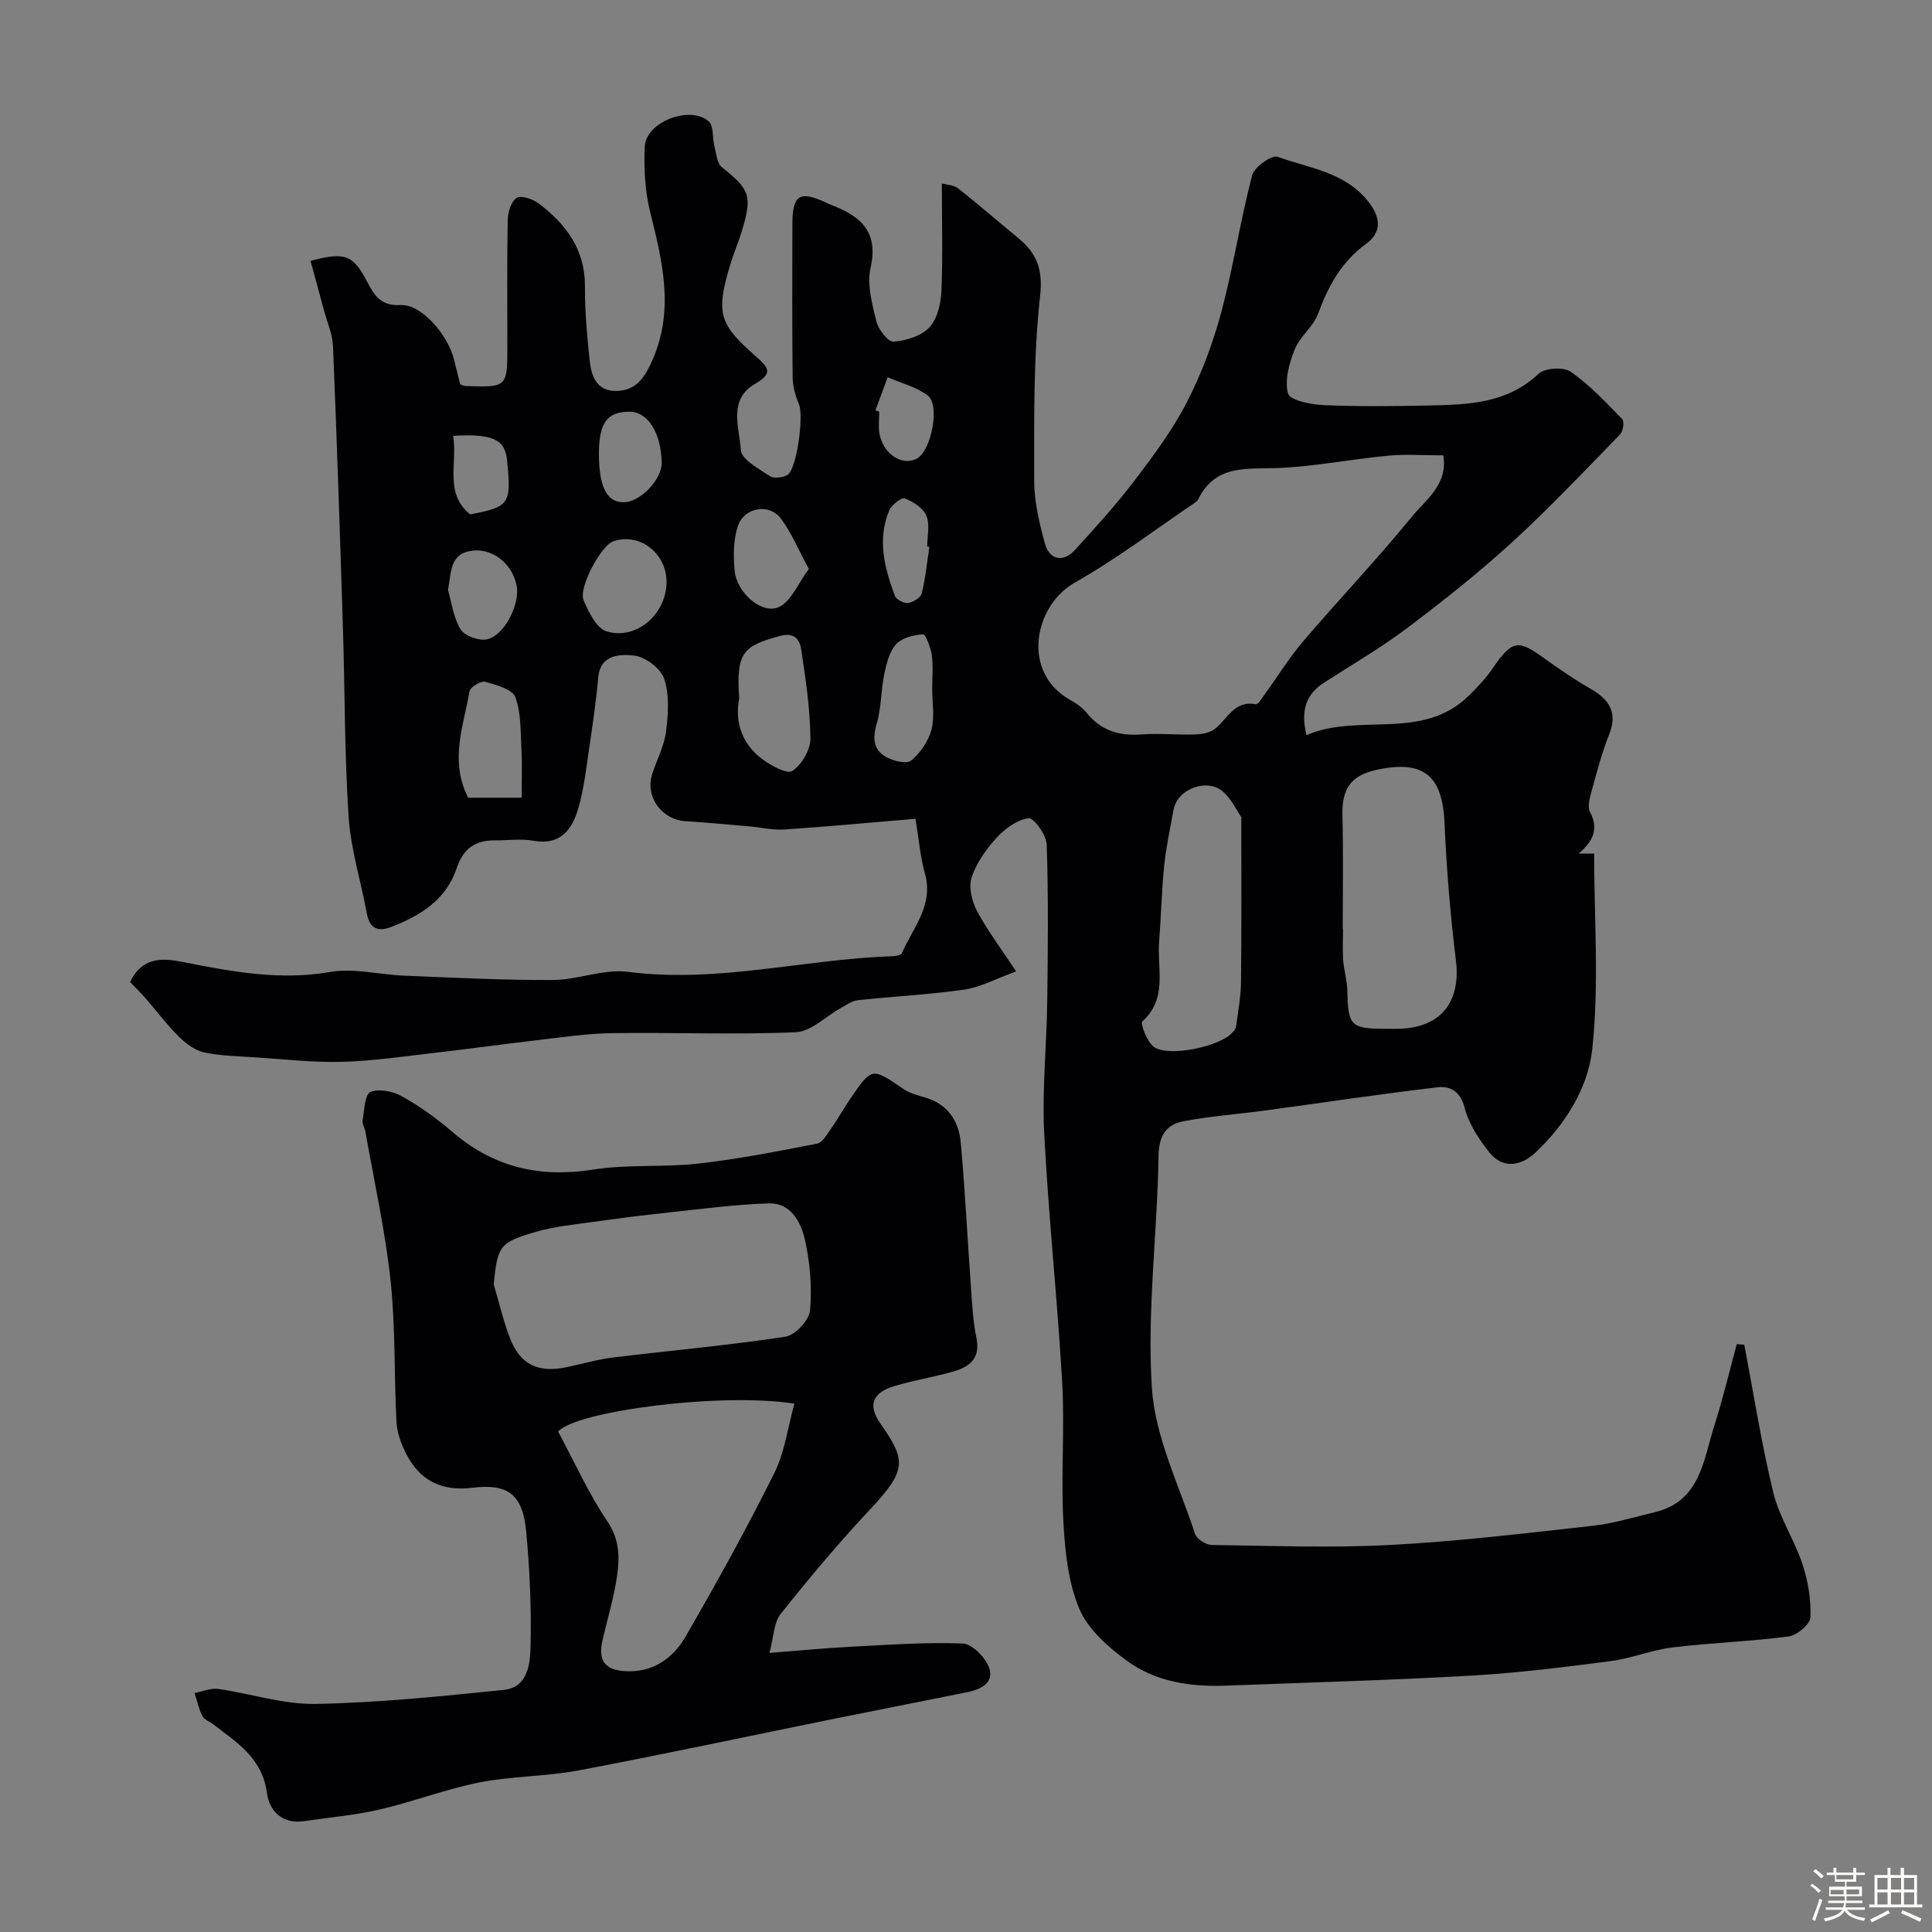
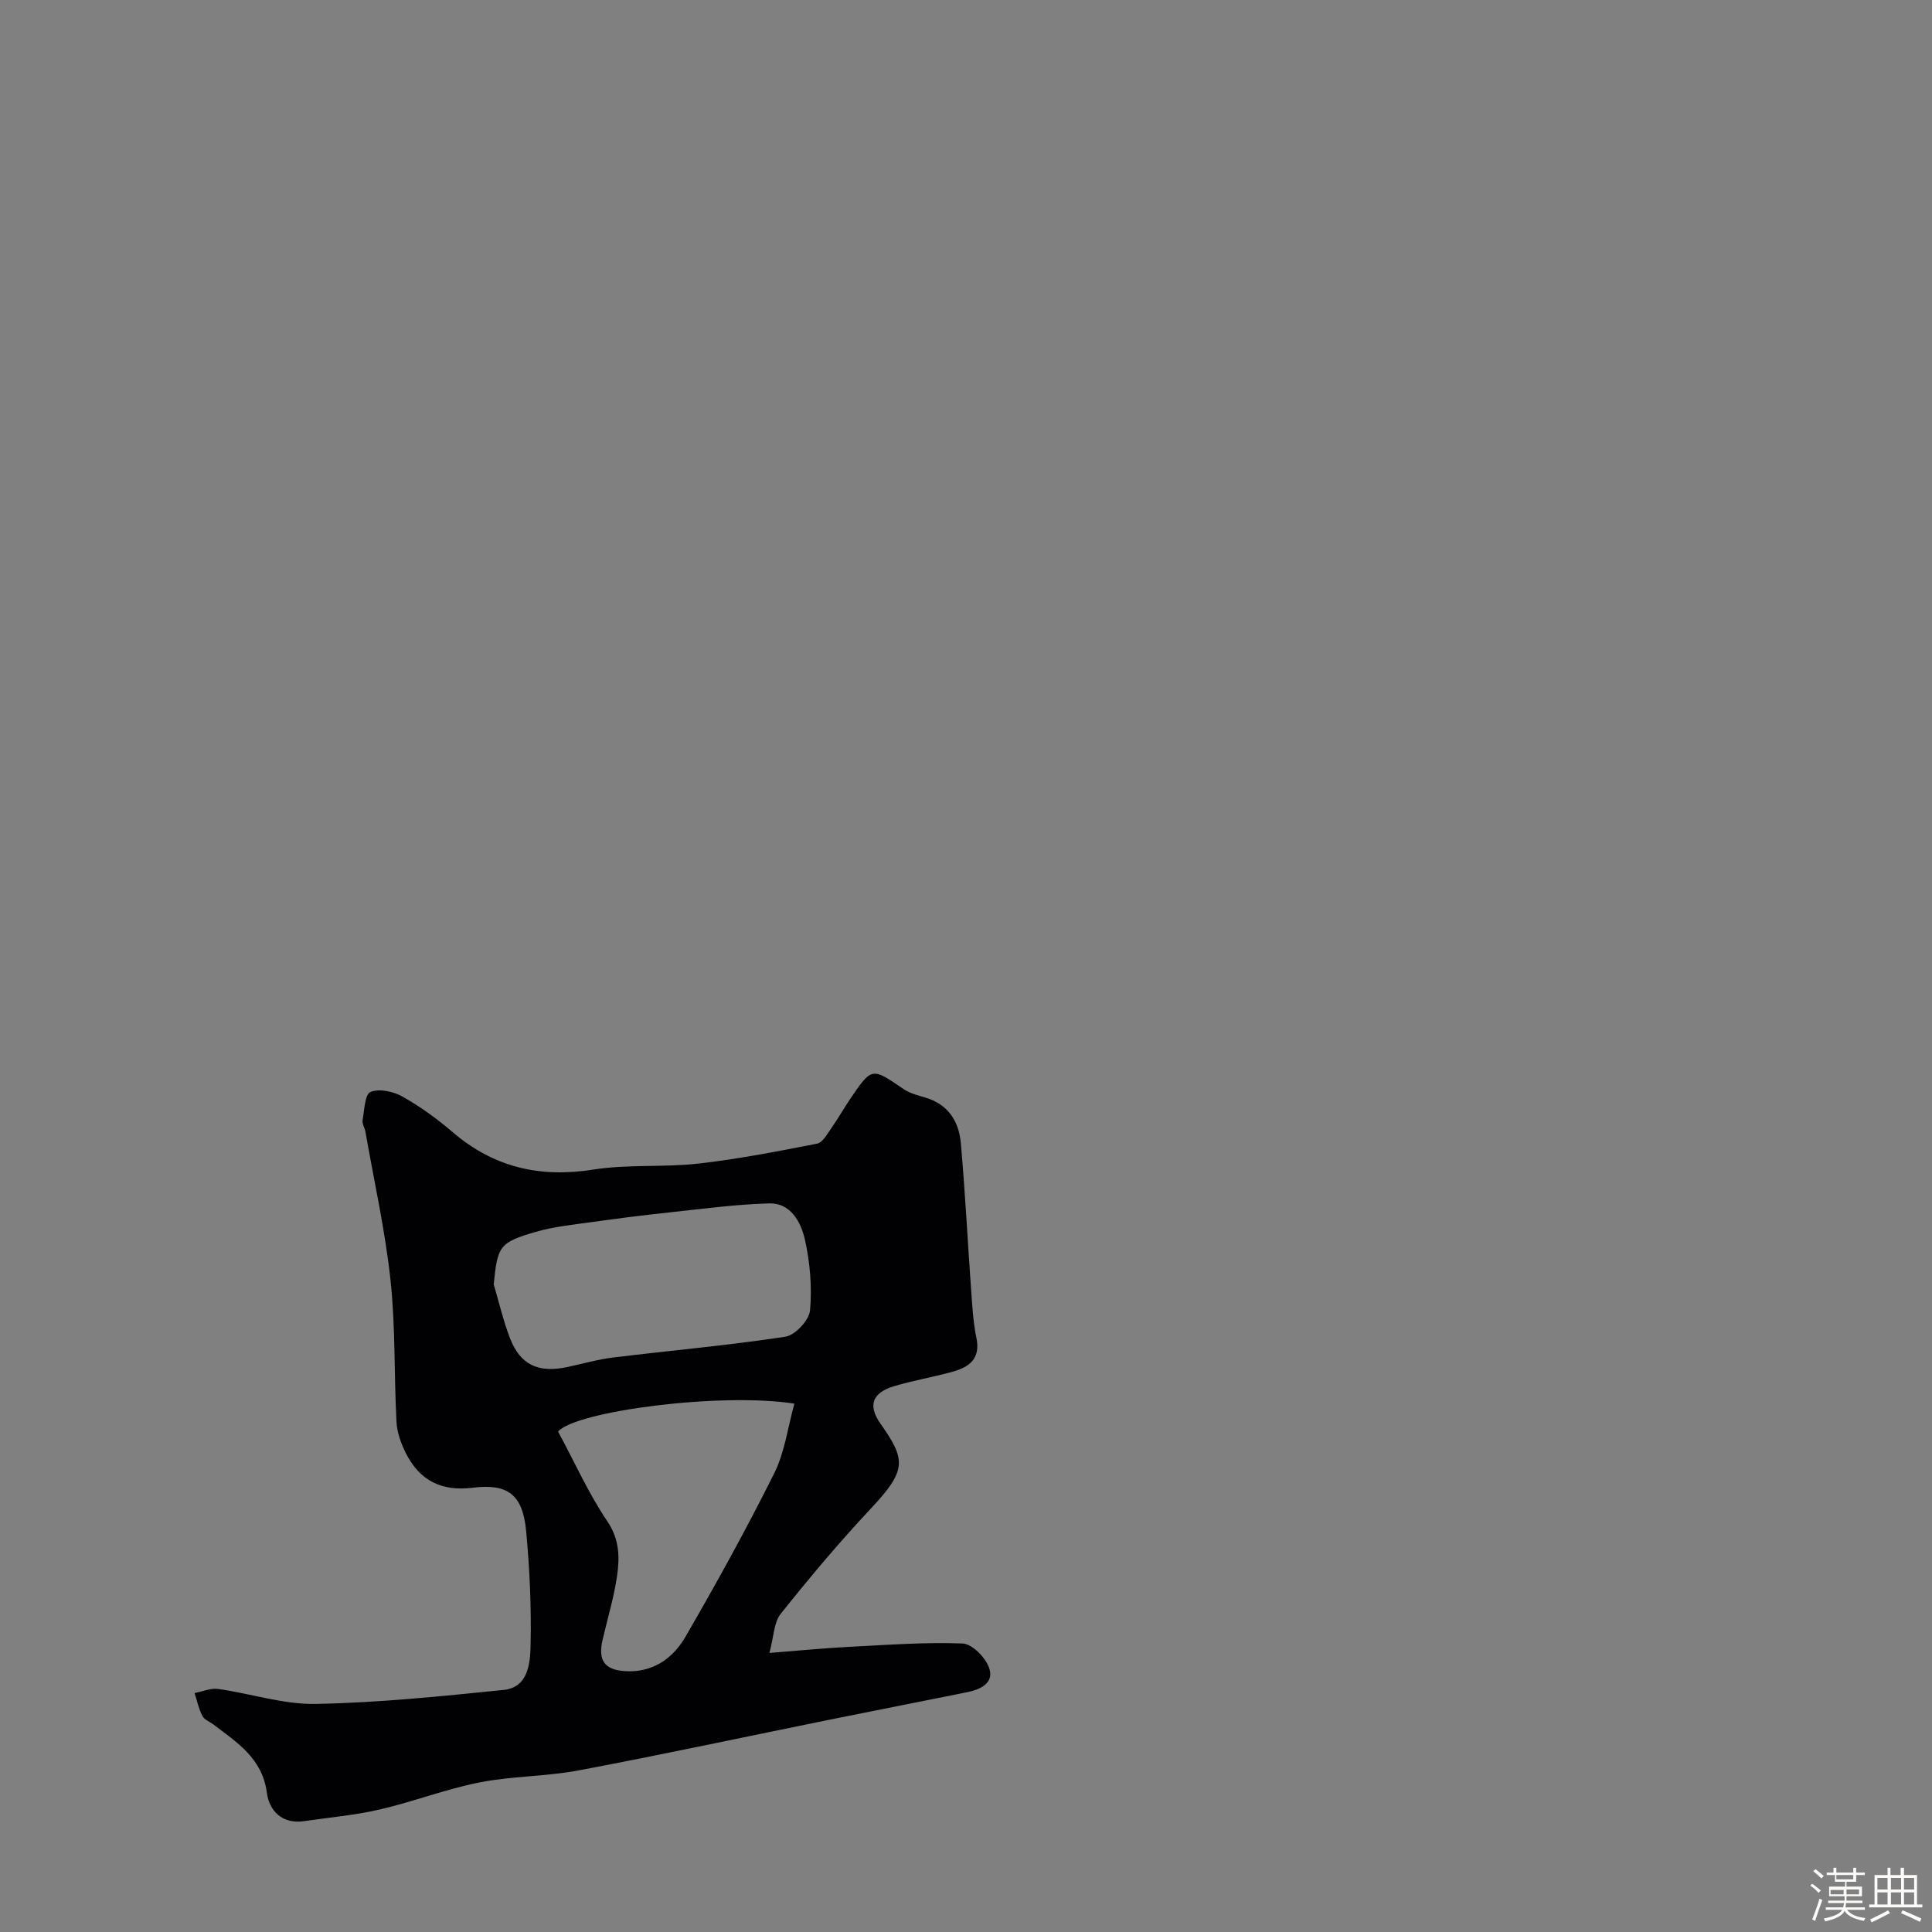
<svg xmlns="http://www.w3.org/2000/svg" enable-background="new 0 0 400 400" viewBox="0 0 400 400">
  <rect x="0" y="0" width="400" height="400" fill="#808080" stroke="none" />
  <path d="m374.8 390.4.4-.4c.7.5 1.3 1 1.8 1.4l-.5.5c-.5-.6-1.1-1.1-1.7-1.5zm1 7.3-.6-.3c.5-1.4 1.1-2.8 1.5-4.3.2.1.4.2.6.3-.5 1.3-1 2.8-1.5 4.3zm-.4-10.3.5-.4c.4.3 1 .8 1.7 1.4l-.5.5c-.5-.5-1.1-1-1.7-1.5zm2.5.3h1.7v-1h.6v1h3.5v-1h.6v1h1.8v.5h-1.8v1.4h-2v1h3.2v2h-3.2v.9h3.3v.5h-3.4c0 .3-.1.6-.1.9h4v.5h-3.7c.7.9 1.9 1.5 3.8 1.7-.1.2-.2.4-.3.6-2.1-.4-3.5-1.1-4-2.1-.4 1-1.8 1.7-4 2.2-.1-.2-.2-.4-.3-.6 2.1-.4 3.4-1 3.8-1.8h-3.4v-.5h3.6c.1-.3.1-.6.2-.9h-3.3v-.5h3.4c0-.3 0-.6 0-.9h-3.2v-2h3.3v-1h-2.1v-1.4h-1.7v-.5zm1.1 3.5v1h2.7c0-.3 0-.4 0-.4 0-.1 0-.2 0-.2 0-.1 0-.2 0-.3h-2.7zm1.2-3v.9h3.5v-.9zm4.7 3h-2.6v.6.4h2.6z" fill="#fcfbfa" />
  <path d="m393.6 386.7h.6v1.5h2.7v6.1h1.1v.6h-11v-.6h1.1v-6.1h2.7v-1.5h.6v1.5h2.1v-1.5zm-2.7 8.8.4.6c-1.2.6-2.5 1.3-3.8 1.9-.1-.2-.2-.4-.3-.6 1.2-.6 2.5-1.2 3.7-1.9zm-2.2-6.7v2.4h2.1v-2.4zm0 3v2.5h2.1v-2.5zm2.8-3v2.4h2.1v-2.4zm0 3v2.5h2.1v-2.5zm6 6.1c-1.4-.7-2.7-1.3-3.9-1.8l.3-.6c1.5.6 2.7 1.2 3.9 1.7zm-1.2-9.1h-2.1v2.4h2.1zm-2.1 3v2.5h2.1v-2.5z" fill="#fcfbfa" />
  <g fill="#010103">
-     <path d="m361.13 278.4c1.96 10.23 3.56 20.54 6.02 30.65 1.24 5.11 4.36 9.74 6.03 14.79 1.16 3.5 1.8 7.35 1.65 11-.06 1.44-2.78 3.74-4.5 3.97-7.98 1.05-16.07 1.3-24.06 2.27-4.33.53-8.51 2.28-12.84 2.84-9.58 1.24-19.19 2.45-28.83 3-16.85.96-33.73 1.42-50.6 2.07-7.36.29-14.62-.73-20.61-5.09-3.93-2.86-8.14-6.56-9.94-10.84-2.33-5.56-2.97-12.04-3.3-18.18-.51-9.49.31-19.06-.23-28.55-.98-17.26-2.85-34.46-3.73-51.72-.46-9.07.52-18.21.63-27.32.14-10.82.25-21.65-.11-32.46-.07-1.97-2.7-5.57-3.75-5.43-2.36.32-4.87 2.14-6.59 4.02-2.17 2.36-4.19 5.2-5.19 8.2-.67 2 .01 4.91 1.06 6.91 2.08 3.97 4.84 7.59 8.14 12.59-4.25 1.54-7.38 3.28-10.69 3.76-7.31 1.05-14.72 1.41-22.07 2.2-1.2.13-2.35.96-3.47 1.58-3.15 1.74-6.2 4.91-9.4 5.05-12.67.55-25.38.01-38.07.19-5.11.07-10.22.85-15.31 1.44-7.16.83-14.3 1.83-21.46 2.65-6.36.73-12.72 1.68-19.1 1.85-5.92.16-11.86-.53-17.79-.92-3.61-.24-7.27-.28-10.78-1.04-1.93-.42-3.82-1.89-5.28-3.33-2.47-2.45-4.56-5.27-6.85-7.9-1.1-1.26-2.3-2.43-3.17-3.34 2.7-5.62 7.33-4.84 11.21-4.08 10.02 1.97 19.86 3.81 30.23 2 4.89-.85 10.16.57 15.26.77 10.26.41 20.53.95 30.8.9 5.2-.03 10.54-2.34 15.57-1.69 18.44 2.38 36.33-2.58 54.51-3.23.76-.03 2-.16 2.19-.61 2.28-5.28 6.64-9.9 4.79-16.49-.96-3.41-1.24-7.02-1.96-11.36-9.12.77-18.11 1.61-27.11 2.22-2.4.16-4.84-.44-7.26-.65-4.43-.38-8.86-.79-13.29-1.08-4.94-.32-8.37-5.14-6.84-9.79.96-2.93 2.48-5.78 2.86-8.77.45-3.61.73-7.59-.39-10.92-.73-2.17-3.99-4.61-6.32-4.82-2.72-.26-6.9-.31-7.34 4.59-.43 4.87-1.14 9.72-1.86 14.56-.62 4.19-1.08 8.46-2.26 12.5-1.27 4.33-3.64 7.72-9.26 6.71-2.58-.47-5.32-.06-7.98-.08-4.1-.04-6.58 1.67-7.95 5.79-2.17 6.53-7.6 9.89-13.71 12.19-2.55.96-4.3.29-4.86-2.75-1.23-6.71-3.34-13.35-3.79-20.1-.86-12.9-.76-25.86-1.17-38.79-.61-19.53-1.26-39.07-2.06-58.59-.1-2.53-1.21-5.01-1.88-7.51-.91-3.41-1.85-6.81-2.78-10.22 7.19-1.9 8.79-1.3 11.79 4.44 1.5 2.88 2.9 4.93 6.87 4.71 4.21-.23 9.72 5.98 11.06 11.31.43 1.72.85 3.45 1.26 5.1.45.15.76.34 1.08.35 8.69.3 8.69.29 8.69-8.36 0-8.67-.09-17.33.08-26 .03-1.61.71-3.89 1.86-4.59.97-.59 3.38.26 4.6 1.19 5.65 4.29 9.58 9.55 9.53 17.19-.04 5.08.45 10.19.97 15.25.33 3.23 1.41 6.37 5.46 6.34 4.2-.03 6-2.84 7.59-6.5 4.49-10.35 2.03-20.31-.51-30.49-1.09-4.37-1.33-9.09-1.13-13.61.23-5.06 9.28-8.61 13.22-5.23 1.09.93.75 3.46 1.21 5.21.39 1.49.52 3.49 1.54 4.3 5.83 4.64 6.36 5.93 4.07 13.41-.67 2.18-1.57 4.28-2.24 6.45-3.31 10.67-2.16 12.78 5.17 19.27 2.83 2.5 3.57 3.56-.22 5.78-5.53 3.24-3.15 9.05-2.86 13.64.12 1.95 3.7 3.86 5.98 5.39.83.56 2.69.34 3.67-.23 1.95-1.15 3.38-12.15 2.41-14.54-.72-1.77-1.31-3.75-1.33-5.64-.13-10.53-.07-21.06-.06-31.59.01-6.29 1.5-7.21 7.19-4.51.15.07.29.16.44.21 6.07 2.29 10.36 5.32 8.56 13.18-.79 3.46.33 7.5 1.21 11.12.41 1.67 2.44 4.26 3.57 4.17 2.59-.2 5.75-1.16 7.42-2.97 1.66-1.8 2.37-4.99 2.48-7.61.29-7.22.08-14.46.08-22.15.8.22 2.37.23 3.35 1 4.2 3.27 8.19 6.79 12.31 10.15 3.92 3.19 5.32 6.46 4.68 12.18-1.41 12.64-1.22 25.49-1.22 38.26 0 4.34 1.08 8.76 2.23 12.98.93 3.39 3.82 3.92 6.21 1.3 4.26-4.68 8.53-9.38 12.36-14.41 3.92-5.15 7.84-10.43 10.79-16.16 3.03-5.87 5.41-12.2 7.12-18.58 2.51-9.37 3.96-19.03 6.41-28.42.45-1.72 4.06-4.28 5.27-3.84 6.47 2.35 13.77 3.12 18.62 9.07 2.72 3.34 3.09 6.49-.29 8.95-5.15 3.75-7.85 8.79-9.98 14.55-.99 2.66-3.75 4.66-4.8 7.31-1.14 2.86-2.14 6.39-1.39 9.13.38 1.4 4.71 2.29 7.3 2.4 7.35.32 14.72.23 22.07.08 8.03-.17 15.99-.43 22.49-6.55 1.31-1.23 5.19-1.47 6.68-.43 3.93 2.73 7.28 6.34 10.66 9.81.47.49.17 2.52-.46 3.17-7.37 7.57-14.64 15.27-22.43 22.39-6.89 6.3-14.25 12.12-21.71 17.74-5.45 4.1-11.4 7.56-17.15 11.26-3.8 2.44-4.84 5.85-3.63 10.87 10.82-4.73 24.04 1.37 33.73-8.29 1.73-1.72 3.45-3.52 4.81-5.53 4.32-6.41 5.61-5.72 11.04-1.85 2.95 2.11 5.95 4.19 9.1 5.98 3.93 2.24 5.86 4.89 3.96 9.62-1.57 3.91-2.6 8.04-3.73 12.12-.34 1.24-.72 2.88-.2 3.87 1.82 3.47.68 6.01-2.35 8.59h3.2c0 13.5 1.05 27.13-.39 40.49-.86 7.97-5.52 15.57-11.81 21.46-3.08 2.89-6.82 3.22-9.4.03-2.23-2.76-4.35-5.99-5.21-9.35-.89-3.45-3.05-4.54-5.58-4.24-11.85 1.38-23.64 3.17-35.47 4.77-5.67.77-11.4 1.18-17.01 2.23-3.66.68-5.26 2.87-5.32 7.25-.23 16.03-2.42 32.14-1.37 48.05.68 10.22 5.66 20.18 8.94 30.19.35 1.05 2.26 2.25 3.46 2.27 12.36.17 24.76.64 37.09-.01 13.96-.74 27.87-2.42 41.77-3.96 4.33-.48 8.57-1.8 12.83-2.81 9.55-2.28 10.08-10.88 12.4-18.08 1.77-5.49 3.08-11.14 4.59-16.71.5.04 1.03.07 1.56.1zm-62.31-184.12c-4.12 0-7.78-.28-11.39.06-7.48.71-14.92 2.18-22.41 2.54-6.55.32-13.34-.96-16.97 6.55-.14.28-.44.51-.71.69-8.24 5.56-16.18 11.63-24.81 16.5-8.44 4.77-11.11 18.47-1.12 24.2 1.26.72 2.59 1.55 3.48 2.66 2.97 3.73 6.73 4.93 11.38 4.58 3.64-.28 7.32.11 10.98.01 1.38-.04 2.99-.27 4.07-1.02 2.76-1.93 4.05-6.11 8.65-5.24.54.1 1.46-1.52 2.11-2.41 2.6-3.56 4.93-7.35 7.78-10.69 7.39-8.64 15.23-16.89 22.42-25.69 2.95-3.6 7.55-6.72 6.54-12.74zm-20.82 98.05h.06c0 2.16-.12 4.33.03 6.48.15 2.11.82 4.19.86 6.29.14 7.28.69 7.9 7.93 7.9 1 0 2 .03 2.99-.01 8.57-.32 12.6-5.66 11.56-14.17-1.16-9.45-1.95-18.96-2.36-28.47-.42-9.96-4.51-13.07-14.18-10.94-5.54 1.22-7.07 4.29-6.95 9.38.19 7.85.06 15.7.06 23.54zm-21-23.15c-.9-1.31-1.96-3.6-3.68-5.18-3.29-3.03-9.54-.72-10.34 3.62-.71 3.85-1.54 7.69-1.94 11.57-.54 5.26-.65 10.57-1.06 15.85-.43 5.58 1.8 11.68-3.47 16.43-.47.43 1 4.34 2.46 5.32 3.1 2.09 13.22-.06 15.99-2.81.41-.41.89-.95.96-1.48.42-3.08.99-6.18 1.02-9.27.13-11.03.06-22.05.06-34.05zm-103.95-24.62c-.93 4.66.37 9.29 4.7 12.55 1.83 1.38 5.18 3.23 6.28 2.51 1.95-1.28 3.79-4.39 3.76-6.71-.07-6.18-.98-12.37-1.92-18.5-.31-1.99-1.35-3.58-4.46-2.72-7.45 2.04-9.07 3.31-8.36 12.87zm-45.05 20.6c0-3.76.13-6.74-.03-9.7-.21-3.74-.03-7.7-1.27-11.11-.6-1.65-3.98-2.57-6.27-3.19-.88-.24-3.08 1.11-3.23 1.99-1.2 7.13-4.2 14.27-.27 22.01zm30-44.55c.07-6.07-5.6-10.44-11.07-8.52-2.48.87-7.22 9.58-6.1 12.2 1.05 2.45 2.68 5.8 4.76 6.43 6.18 1.87 12.33-3.57 12.41-10.11zm55 22.03c0-2.32.23-4.68-.08-6.96-.22-1.58-1.28-4.39-1.81-4.35-1.95.12-4.38.72-5.6 2.07-1.4 1.56-1.99 4.04-2.44 6.23-.69 3.35-.59 6.89-1.54 10.14-.86 2.94-.79 5.38 1.81 6.89 1.5.87 4.32 1.59 5.29.81 1.92-1.55 3.57-4.01 4.22-6.4.7-2.64.15-5.61.15-8.43zm-25.53-24.85c-2.29-4.2-3.68-7.67-5.87-10.51-2.4-3.11-7.48-2.25-8.81 1.59-.98 2.85-.97 6.21-.69 9.28.41 4.5 5.55 9.11 9.11 7.55 2.6-1.15 4.04-4.95 6.26-7.91zm-74.71 4.37c.7 2.4 1.07 5.63 2.6 8.15.84 1.37 3.9 2.45 5.55 2.04 3.68-.91 6.82-7.47 6.04-11.18-.95-4.51-4.86-7.58-9-7.17-4.78.48-4.51 4.22-5.19 8.16zm31.24-28.19c0 6.92 1.72 10.18 5.29 10.01 3.45-.16 7.79-4.8 7.71-8.24-.14-6.1-2.86-10.45-6.57-10.49-4.73-.05-6.43 2.26-6.43 8.72zm68.41 19.25c-.15-.02-.29-.04-.44-.06 0-2.16.59-4.57-.18-6.41-.66-1.58-2.74-2.91-4.48-3.55-.71-.26-2.75 1.37-3.23 2.53-2.48 6-.94 11.9 1.19 17.63.29.77 1.87 1.6 2.73 1.48 1.05-.15 2.62-1.1 2.84-1.99.78-3.14 1.09-6.4 1.57-9.63zm-98.59-22.99c.95 5.76-1.92 11.8 3.52 16.27 8.17-1.56 8.55-2.11 7.65-11.18-.42-4.32-2.91-5.56-11.17-5.09zm87.43-5.28c.26.09.52.18.78.27 0 1.49-.2 3.01.04 4.46.7 4.27 4.66 6.9 7.74 5.28 2.99-1.58 4.91-11.12 2.25-13.1-2.37-1.77-5.49-2.54-8.28-3.75-.84 2.27-1.69 4.56-2.53 6.84z" />
    <path d="m159.3 342.22c6.31-.49 11.51-1.01 16.73-1.27 7.76-.4 15.55-.98 23.29-.68 1.95.08 4.71 2.89 5.46 5.03 1.12 3.17-1.8 4.5-4.57 5.06-9.41 1.91-18.83 3.73-28.24 5.64-17.4 3.53-34.76 7.26-52.21 10.55-6.74 1.27-13.75 1.15-20.48 2.48-6.99 1.38-13.72 4-20.68 5.61-5.13 1.19-10.43 1.64-15.65 2.41-4.56.68-7.22-2.2-7.69-5.84-.94-7.17-6.15-10.42-11.07-14.17-.78-.59-1.89-.99-2.29-1.77-.76-1.47-1.1-3.15-1.62-4.74 1.63-.31 3.33-1.07 4.88-.85 6.76.95 13.5 3.23 20.22 3.1 12.98-.25 25.96-1.58 38.9-2.9 5.08-.52 5.49-5.49 5.57-9.16.18-7.91-.18-15.87-.92-23.76-.72-7.61-3.87-9.83-11.08-8.94-6.4.79-10.93-1.43-13.82-7.15-1-1.99-1.82-4.28-1.94-6.47-.52-9.76-.19-19.59-1.23-29.28-1.11-10.35-3.41-20.57-5.21-30.84-.14-.8-.7-1.62-.58-2.35.37-2.07.46-5.36 1.64-5.85 1.79-.75 4.71-.11 6.59.94 3.68 2.07 7.17 4.59 10.37 7.34 8.52 7.31 18.07 9.55 29.15 7.79 7.14-1.13 14.55-.43 21.76-1.24 8.25-.93 16.43-2.54 24.59-4.13 1.13-.22 2.06-1.94 2.88-3.1 1.41-2 2.61-4.15 3.99-6.18 4.48-6.59 4.46-6.52 11.05-2.01 1.3.89 2.98 1.3 4.53 1.76 4.71 1.4 6.91 4.94 7.31 9.41.89 10.01 1.39 20.06 2.11 30.09.25 3.43.42 6.91 1.12 10.26.87 4.21-1.4 5.98-4.76 6.94-4.05 1.15-8.24 1.83-12.28 3.04-4.5 1.35-5.48 3.95-2.88 7.68 5.27 7.54 5.65 9.58-1.97 17.7-6.53 6.95-12.67 14.28-18.62 21.74-1.45 1.8-1.44 4.76-2.35 8.11zm-57.08-76.3c1.1 3.71 1.97 7.5 3.35 11.1 2.13 5.55 5.87 7.3 11.88 6.01 3.18-.68 6.33-1.59 9.55-1.98 11.87-1.45 23.8-2.5 35.61-4.3 2.02-.31 4.92-3.42 5.1-5.45.43-4.84 0-9.92-1.07-14.68-.81-3.58-2.92-7.6-7.41-7.47-6.94.2-13.86 1.14-20.77 1.88-5.35.57-10.69 1.25-16.01 2-3.86.54-7.79.93-11.51 2.01-7.56 2.19-7.94 2.95-8.72 10.88zm13.33 30.47c3.56 6.63 6.37 12.93 10.18 18.56 2.54 3.75 2.58 7.45 2.03 11.3-.64 4.48-1.99 8.86-3.01 13.3-.96 4.2.4 6.15 4.58 6.44 5.72.39 9.96-2.58 12.58-7.1 6.44-11.12 12.66-22.38 18.39-33.87 2.18-4.38 2.81-9.53 4.17-14.41-15.34-2.39-45.31 1.57-48.92 5.78z" />
  </g>
</svg>